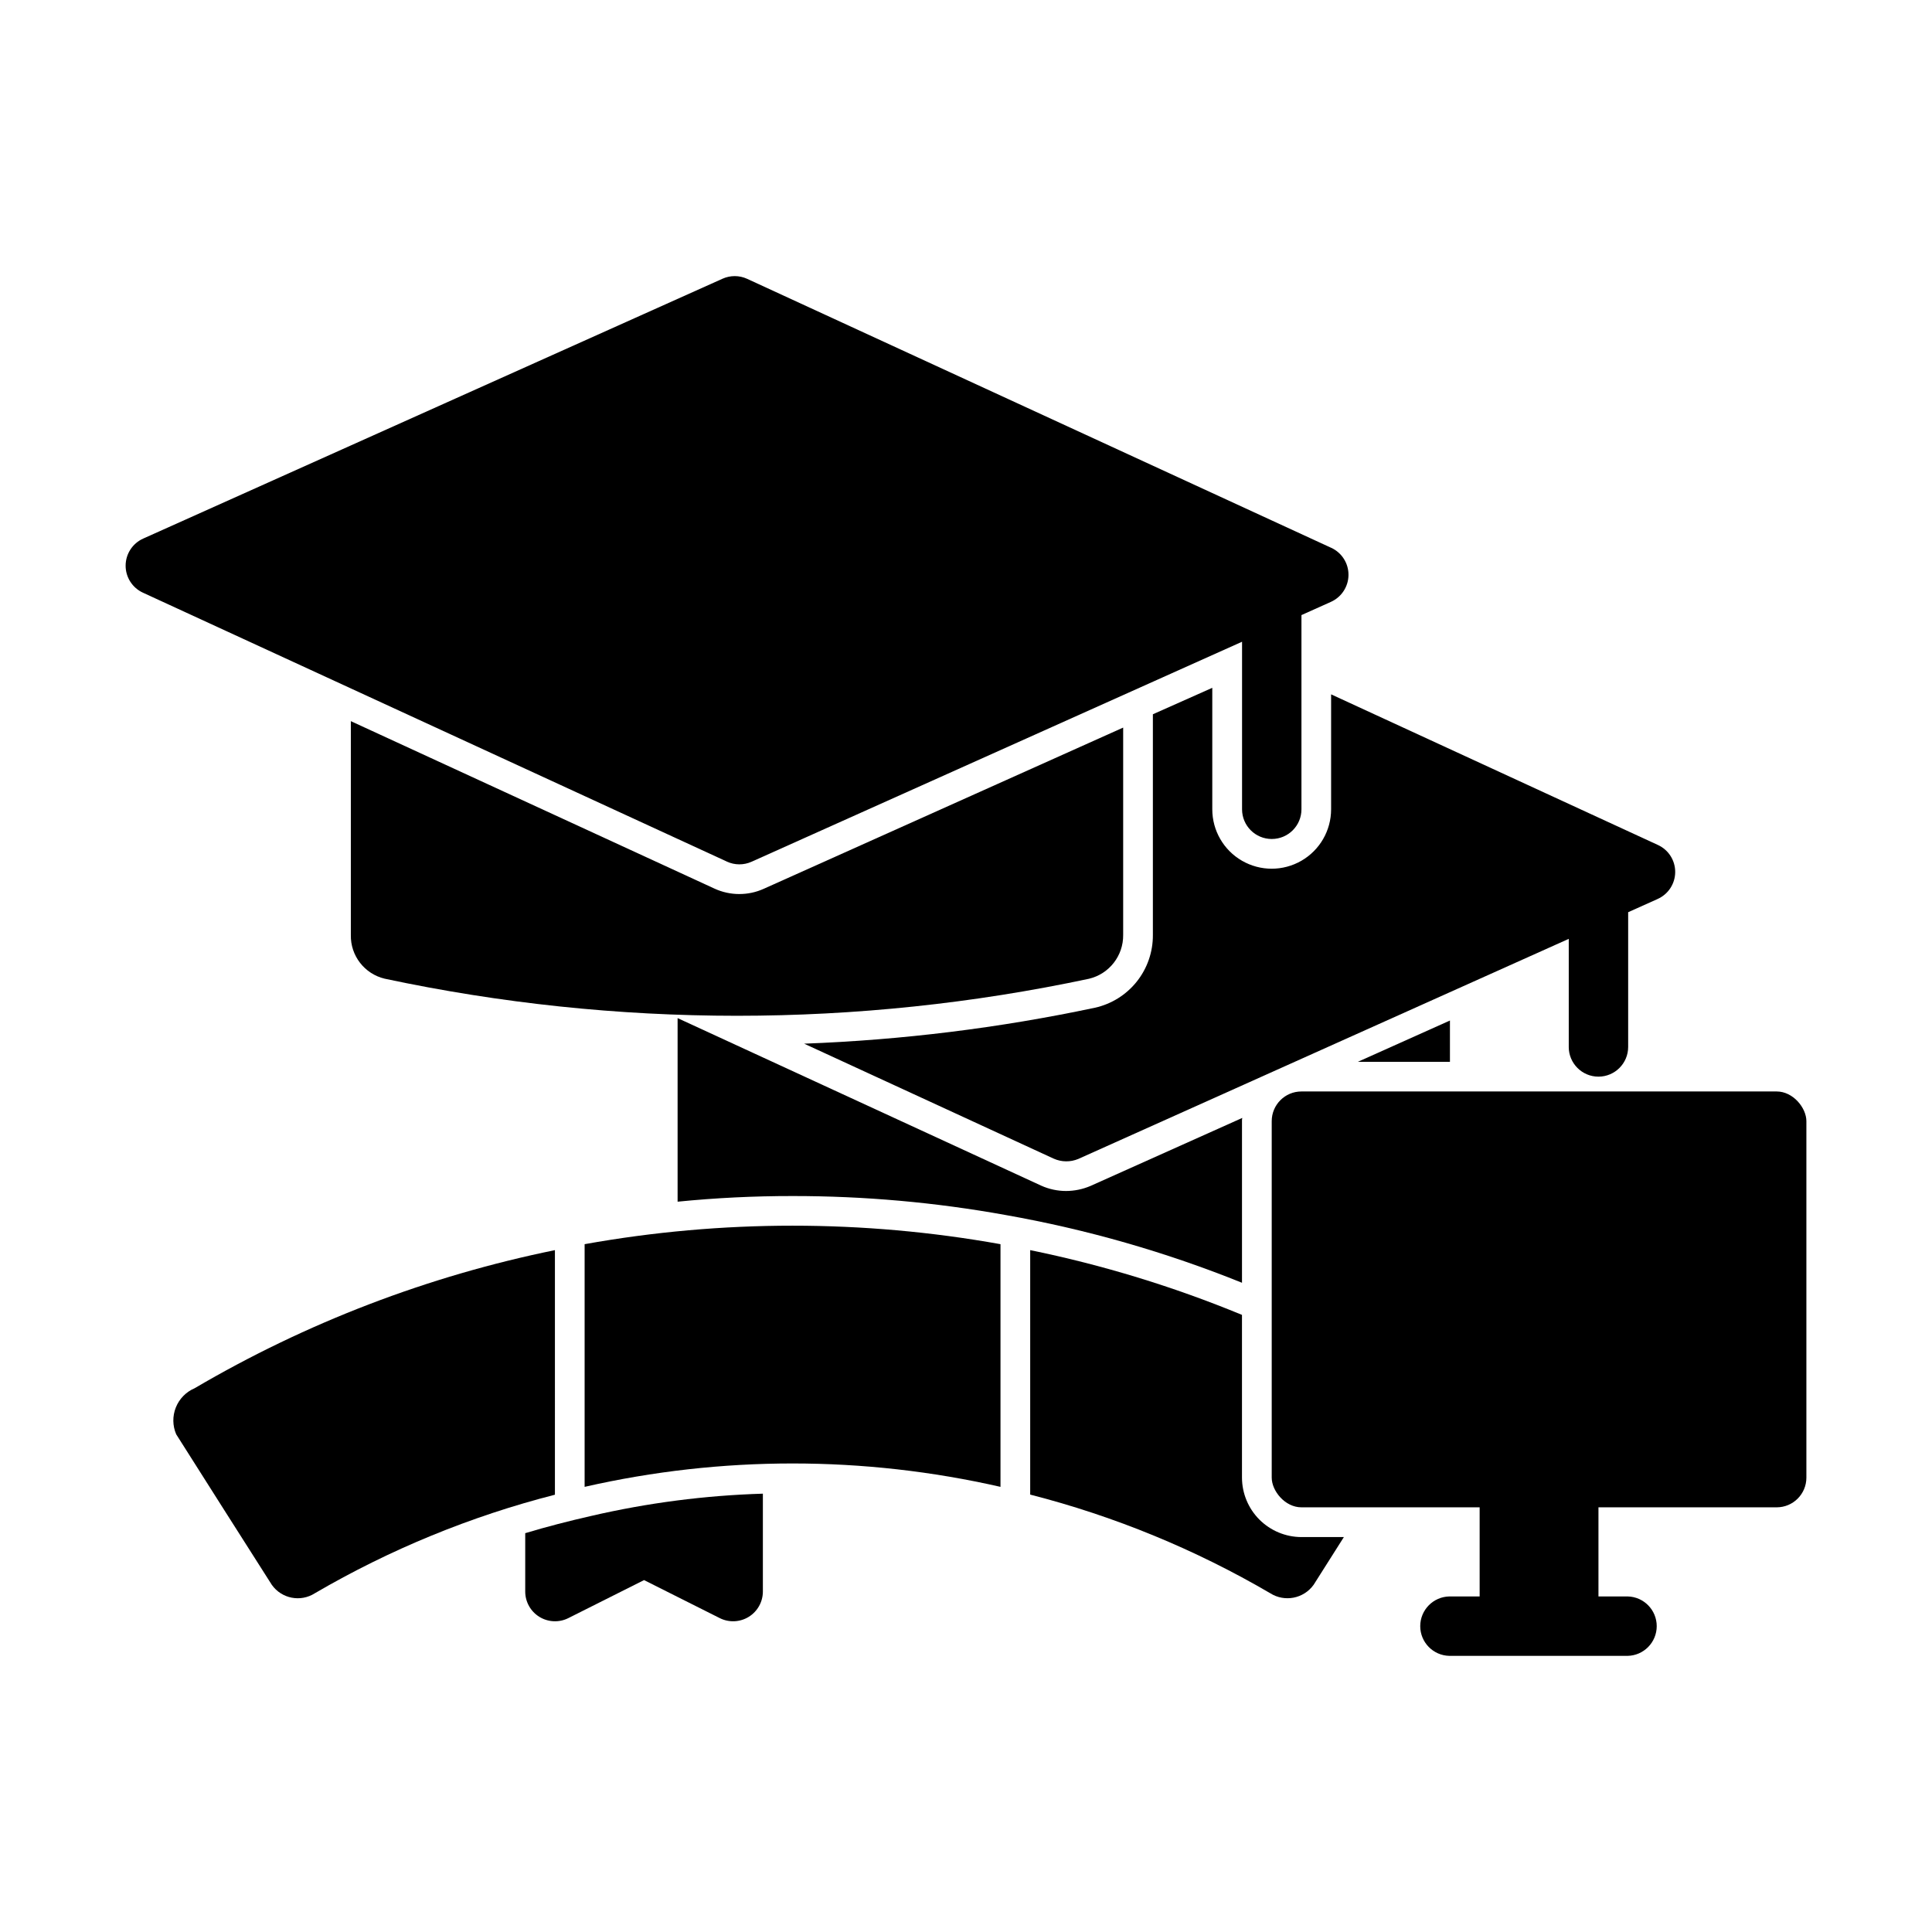
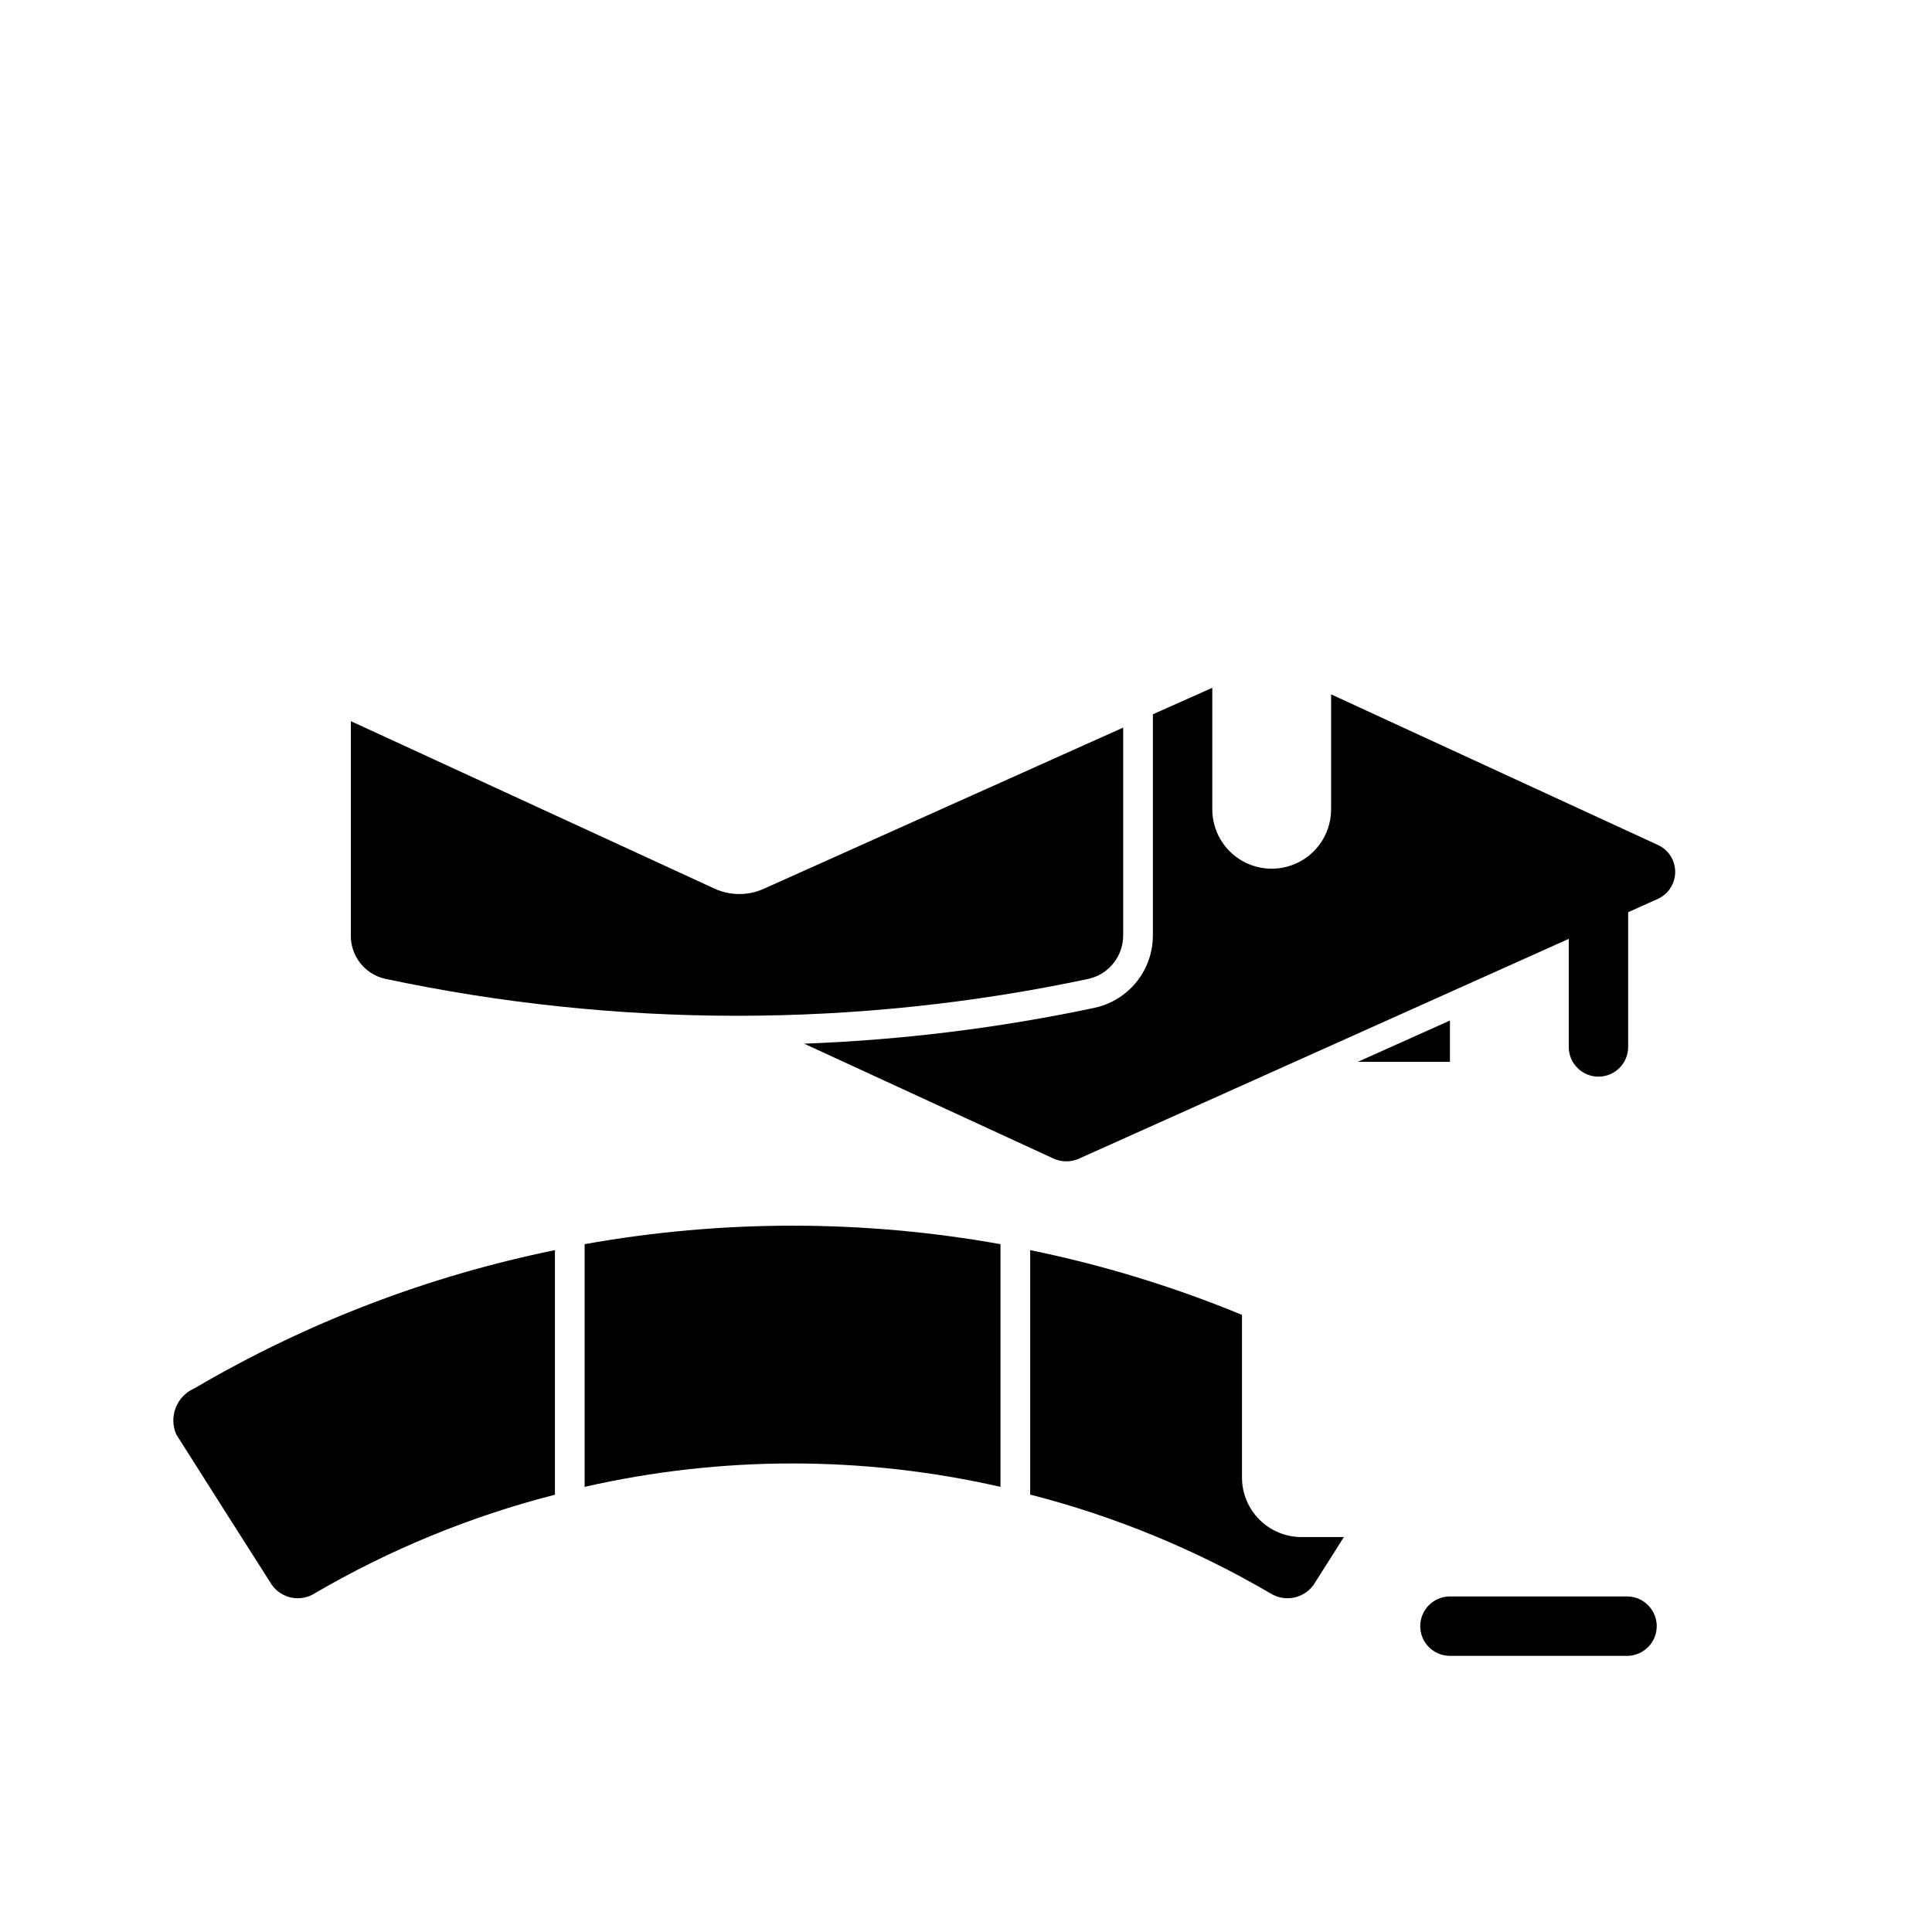
<svg xmlns="http://www.w3.org/2000/svg" fill="#000000" width="800px" height="800px" version="1.1" viewBox="144 144 512 512">
  <g>
    <path d="m583.35 367.92-86.594-39.91v30.465c0 5.625-3 10.82-7.871 13.633-4.871 2.812-10.871 2.812-15.742 0-4.875-2.812-7.875-8.008-7.875-13.633v-32.195l-15.742 7.008v58.488-0.004c0.031 4.484-1.473 8.848-4.266 12.355-2.797 3.512-6.707 5.957-11.086 6.93-25.367 5.375-51.152 8.562-77.066 9.527l66.125 30.465c2.074 0.93 4.438 0.957 6.535 0.078l129.97-58.32v28.641h-0.004c0 4.348 3.523 7.875 7.871 7.875 4.348 0 7.875-3.527 7.875-7.875v-35.703l7.793-3.496v-0.004c2.828-1.25 4.656-4.043 4.672-7.137 0.02-3.09-1.781-5.906-4.594-7.188z" />
-     <path d="m291.06 475.3c-33.625 6.859-65.891 19.223-95.488 36.602-2.266 0.965-4.059 2.797-4.973 5.086-0.914 2.289-0.883 4.848 0.094 7.113 8.422 13.305 16.871 26.609 25.348 39.91 2.606 3.668 7.633 4.637 11.414 2.207 19.891-11.609 41.297-20.398 63.605-26.105z" />
+     <path d="m291.06 475.3c-33.625 6.859-65.891 19.223-95.488 36.602-2.266 0.965-4.059 2.797-4.973 5.086-0.914 2.289-0.883 4.848 0.094 7.113 8.422 13.305 16.871 26.609 25.348 39.91 2.606 3.668 7.633 4.637 11.414 2.207 19.891-11.609 41.297-20.398 63.605-26.105" />
    <path d="m500.14 551.34-8.031 12.676v-0.004c-2.644 3.66-7.68 4.629-11.492 2.207-19.883-11.629-41.293-20.426-63.605-26.137v-64.785c19.211 3.93 38.004 9.676 56.125 17.16v43.141-0.004c0.016 4.172 1.676 8.172 4.625 11.121 2.953 2.949 6.949 4.613 11.121 4.625z" />
    <path d="m409.14 473.72v64.312c-36.273-8.266-73.938-8.266-110.21 0v-64.312c36.445-6.535 73.766-6.535 110.21 0z" />
-     <path d="m346.17 539.84v25.898c0.008 2.738-1.402 5.285-3.731 6.731-2.324 1.441-5.234 1.578-7.684 0.352l-20.074-10.078-20.074 10.078c-2.449 1.227-5.359 1.09-7.688-0.352-2.324-1.445-3.738-3.992-3.727-6.731v-15.43c5.746-1.73 11.57-3.227 17.477-4.566 14.934-3.465 30.176-5.441 45.5-5.902z" />
-     <path d="m536.12 531.66h31.488v43.297h-31.488z" />
    <path d="m575.33 582.82h-47.234c-4.285-0.086-7.719-3.586-7.719-7.871 0-4.289 3.434-7.789 7.719-7.875h47.234c4.285 0.086 7.719 3.586 7.719 7.875 0 4.285-3.434 7.785-7.719 7.871z" />
-     <path d="m473.22 440.26c-0.07 0.281-0.098 0.574-0.078 0.867v42.824-0.004c-20.18-8.141-41.156-14.156-62.586-17.945-18.652-3.367-37.566-5.055-56.52-5.039-10.172-0.012-20.34 0.488-30.465 1.496v-48.648l96.355 44.398c2.078 0.934 4.332 1.418 6.609 1.414 2.219-0.008 4.414-0.465 6.457-1.336z" />
-     <path d="m496.77 289.17-154.77-71.277c-2.066-0.949-4.441-0.961-6.516-0.031l-153.54 68.871c-2.816 1.262-4.637 4.059-4.652 7.144-0.016 3.086 1.777 5.898 4.582 7.188l154.78 71.273-0.004 0.004c2.066 0.949 4.441 0.961 6.516 0.031l129.99-58.305v44.402c0 4.348 3.523 7.871 7.871 7.871s7.871-3.523 7.871-7.871v-51.465l7.812-3.504c2.816-1.266 4.637-4.059 4.652-7.144 0.016-3.086-1.777-5.898-4.582-7.188z" />
    <path d="m339.93 380.93c-2.273 0.004-4.516-0.488-6.582-1.438l-96.371-44.379v56.668-0.004c-0.113 5.488 3.621 10.312 8.961 11.586 30.695 6.535 61.992 9.828 93.375 9.832 31.348-0.004 62.605-3.289 93.266-9.809 5.379-1.277 9.148-6.113 9.074-11.637v-54.93l-95.281 42.734c-2.023 0.91-4.223 1.379-6.441 1.375z" />
    <path d="m528.25 414.45v10.941h-24.402z" />
-     <path d="m488.89 433.25h125.95c4.348 0 7.871 4.348 7.871 7.871v94.465c0 4.348-3.523 7.871-7.871 7.871h-125.95c-4.348 0-7.871-4.348-7.871-7.871v-94.465c0-4.348 3.523-7.871 7.871-7.871z" />
  </g>
</svg>